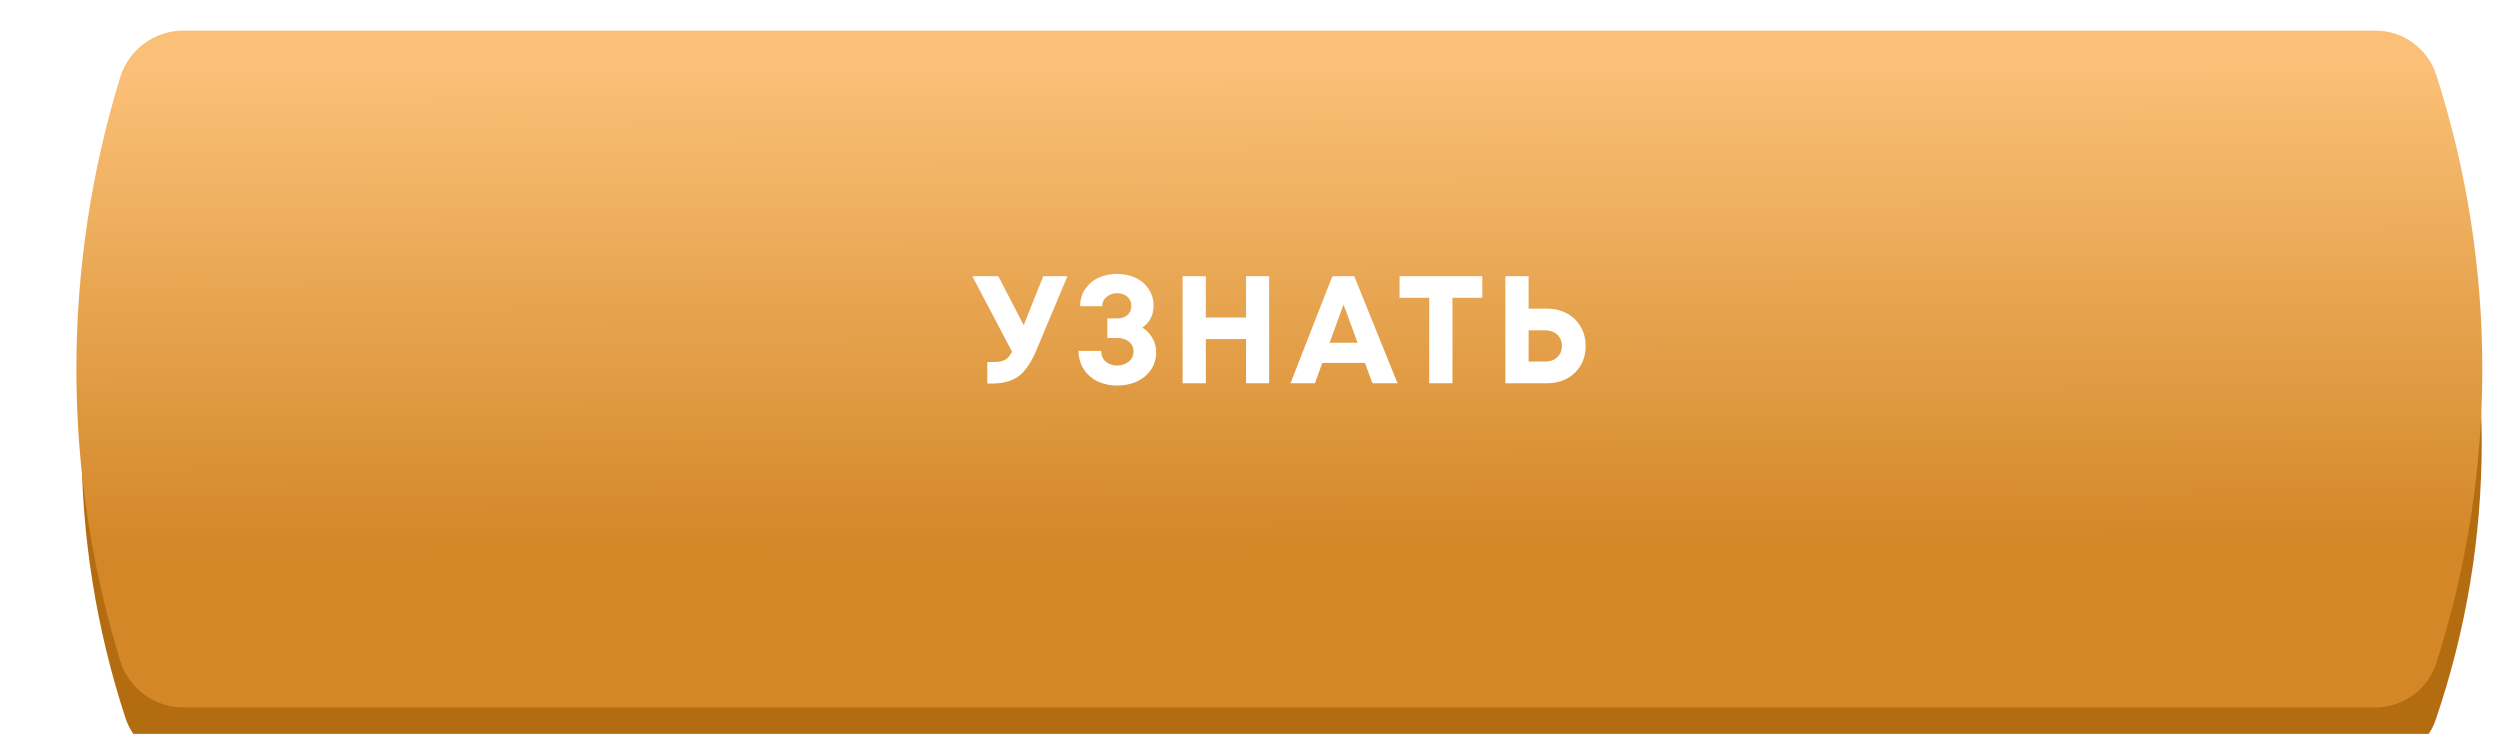
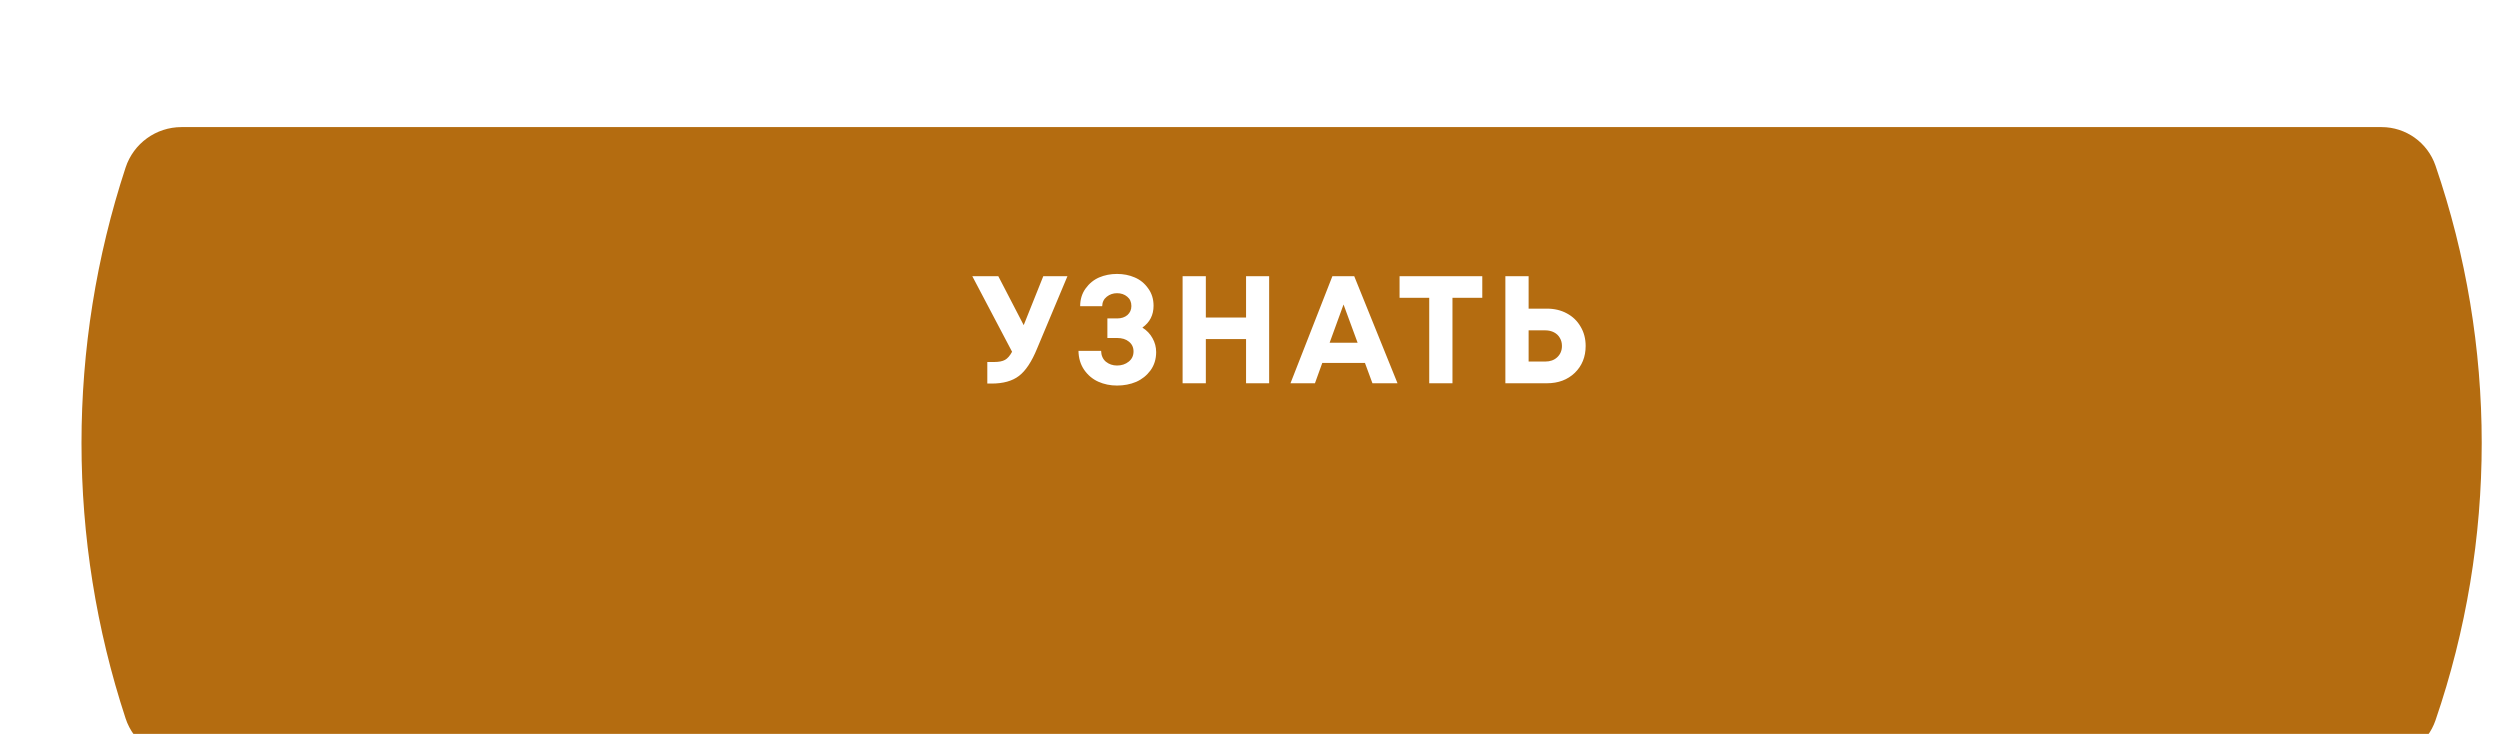
<svg xmlns="http://www.w3.org/2000/svg" width="327" height="96" viewBox="0 0 327 96" fill="none">
  <g filter="url(#filter0_i_1276_1244)">
    <path d="M12.427 17.917C13.465 14.759 16.413 12.624 19.737 12.624H307.507C310.694 12.624 313.528 14.649 314.562 17.663V17.663C322.624 41.177 322.624 66.707 314.562 90.221V90.221C313.528 93.235 310.694 95.26 307.507 95.26H19.737C16.413 95.26 13.465 93.125 12.427 89.968V89.968C4.738 66.566 4.738 41.318 12.427 17.917V17.917Z" fill="#B46C10" />
  </g>
  <g filter="url(#filter1_i_1276_1244)">
-     <path d="M11.721 6.117C12.838 2.482 16.196 0 20 0H306.684C310.333 0 313.564 2.357 314.678 5.832V5.832C322.692 30.83 322.692 57.708 314.678 82.706V82.706C313.564 86.181 310.333 88.538 306.684 88.538H20C16.196 88.538 12.838 86.056 11.721 82.421V82.421C4.083 57.56 4.083 30.978 11.721 6.117V6.117Z" fill="url(#paint0_linear_1276_1244)" />
-   </g>
+     </g>
  <path d="M136.46 36.13H139.62L135.66 45.57C134.953 47.303 134.16 48.503 133.28 49.17C132.413 49.837 131.22 50.17 129.7 50.17H129.14V47.35H130.02C130.647 47.35 131.127 47.257 131.46 47.07C131.793 46.883 132.1 46.53 132.38 46.01L127.18 36.13H130.58L133.9 42.53L136.46 36.13ZM149.425 42.85C149.999 43.21 150.439 43.67 150.745 44.23C151.065 44.79 151.225 45.397 151.225 46.05C151.225 46.97 150.979 47.77 150.485 48.45C149.992 49.117 149.365 49.617 148.605 49.95C147.845 50.27 147.012 50.43 146.105 50.43C145.225 50.43 144.412 50.263 143.665 49.93C142.919 49.596 142.299 49.077 141.805 48.37C141.325 47.663 141.079 46.837 141.065 45.89H144.025C144.039 46.49 144.245 46.963 144.645 47.31C145.059 47.643 145.545 47.81 146.105 47.81C146.705 47.81 147.212 47.643 147.625 47.31C148.052 46.977 148.265 46.53 148.265 45.97C148.265 45.437 148.065 45.01 147.665 44.69C147.279 44.37 146.765 44.21 146.125 44.21H144.845V41.65H146.125C146.672 41.65 147.119 41.503 147.465 41.21C147.812 40.903 147.985 40.51 147.985 40.03C147.985 39.51 147.805 39.103 147.445 38.81C147.085 38.503 146.639 38.35 146.105 38.35C145.599 38.35 145.152 38.503 144.765 38.81C144.379 39.117 144.179 39.53 144.165 40.05H141.285C141.285 39.17 141.519 38.403 141.985 37.75C142.465 37.083 143.059 36.596 143.765 36.29C144.485 35.983 145.265 35.83 146.105 35.83C146.945 35.83 147.719 35.983 148.425 36.29C149.145 36.596 149.732 37.077 150.185 37.73C150.652 38.37 150.885 39.123 150.885 39.99C150.885 41.203 150.399 42.157 149.425 42.85ZM162.984 36.13H166.004V50.13H162.984V44.35H157.724V50.13H154.684V36.13H157.724V41.53H162.984V36.13ZM179.515 50.13L178.535 47.47H172.955L171.995 50.13H168.795L174.275 36.13H177.135L182.795 50.13H179.515ZM175.735 39.83L173.915 44.83H177.575L175.735 39.83ZM193.883 36.13V38.95H189.983V50.13H186.943V38.95H183.063V36.13H193.883ZM202.343 40.37C203.316 40.37 204.183 40.577 204.943 40.99C205.716 41.403 206.316 41.983 206.743 42.73C207.183 43.463 207.403 44.303 207.403 45.25C207.403 46.676 206.929 47.85 205.983 48.77C205.036 49.676 203.823 50.13 202.343 50.13H196.903V36.13H199.943V40.37H202.343ZM202.123 47.29C202.763 47.29 203.283 47.103 203.683 46.73C204.096 46.343 204.303 45.85 204.303 45.25C204.303 44.85 204.209 44.496 204.023 44.19C203.849 43.883 203.596 43.643 203.263 43.47C202.929 43.297 202.549 43.21 202.123 43.21H199.943V47.29H202.123Z" fill="white" />
  <defs>
    <filter id="filter0_i_1276_1244" x="6.66" y="12.624" width="317.948" height="86.635" filterUnits="userSpaceOnUse" color-interpolation-filters="sRGB">
      <feFlood flood-opacity="0" result="BackgroundImageFix" />
      <feBlend mode="normal" in="SourceGraphic" in2="BackgroundImageFix" result="shape" />
      <feColorMatrix in="SourceAlpha" type="matrix" values="0 0 0 0 0 0 0 0 0 0 0 0 0 0 0 0 0 0 127 0" result="hardAlpha" />
      <feOffset dx="4" dy="4" />
      <feGaussianBlur stdDeviation="5" />
      <feComposite in2="hardAlpha" operator="arithmetic" k2="-1" k3="1" />
      <feColorMatrix type="matrix" values="0 0 0 0 1 0 0 0 0 1 0 0 0 0 1 0 0 0 0.25 0" />
      <feBlend mode="normal" in2="shape" result="effect1_innerShadow_1276_1244" />
    </filter>
    <filter id="filter1_i_1276_1244" x="5.993" y="0" width="318.696" height="92.538" filterUnits="userSpaceOnUse" color-interpolation-filters="sRGB">
      <feFlood flood-opacity="0" result="BackgroundImageFix" />
      <feBlend mode="normal" in="SourceGraphic" in2="BackgroundImageFix" result="shape" />
      <feColorMatrix in="SourceAlpha" type="matrix" values="0 0 0 0 0 0 0 0 0 0 0 0 0 0 0 0 0 0 127 0" result="hardAlpha" />
      <feOffset dx="4" dy="4" />
      <feGaussianBlur stdDeviation="5" />
      <feComposite in2="hardAlpha" operator="arithmetic" k2="-1" k3="1" />
      <feColorMatrix type="matrix" values="0 0 0 0 1 0 0 0 0 1 0 0 0 0 1 0 0 0 0.25 0" />
      <feBlend mode="normal" in2="shape" result="effect1_innerShadow_1276_1244" />
    </filter>
    <linearGradient id="paint0_linear_1276_1244" x1="163" y1="5.13" x2="163.204" y2="88.538" gradientUnits="userSpaceOnUse">
      <stop stop-color="#FAC077" />
      <stop offset="0.749" stop-color="#D38727" />
    </linearGradient>
  </defs>
</svg>